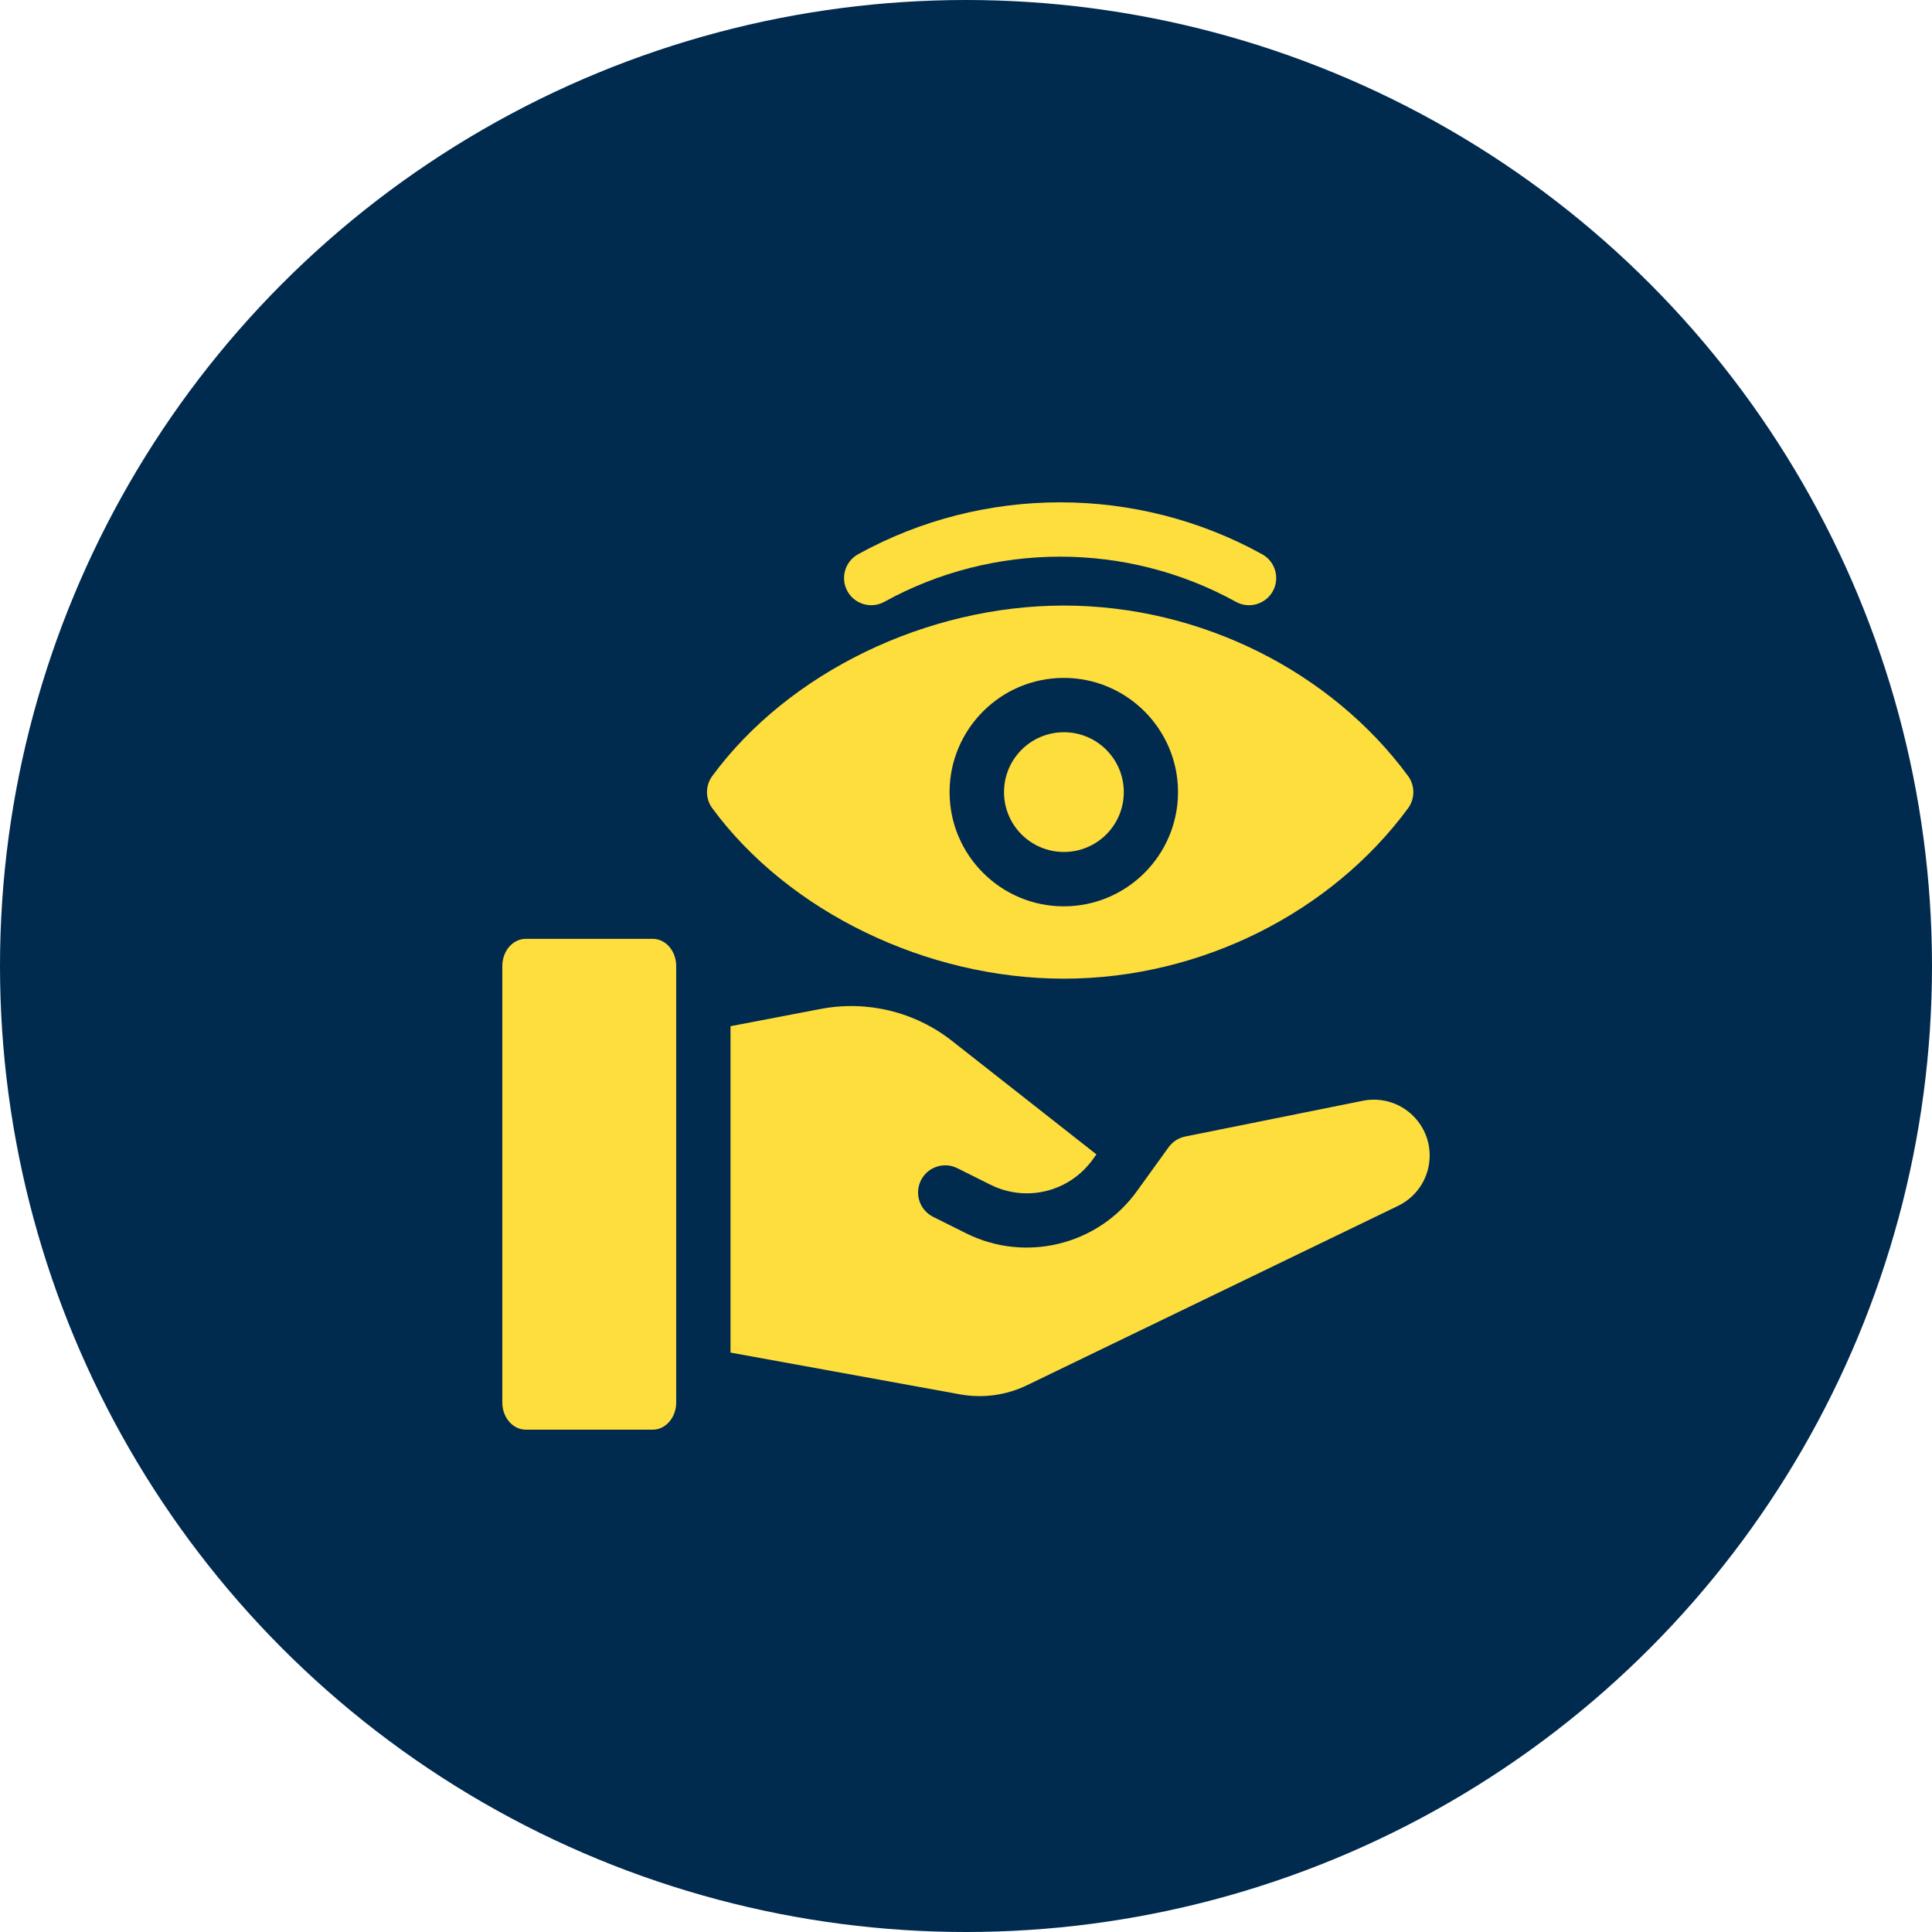
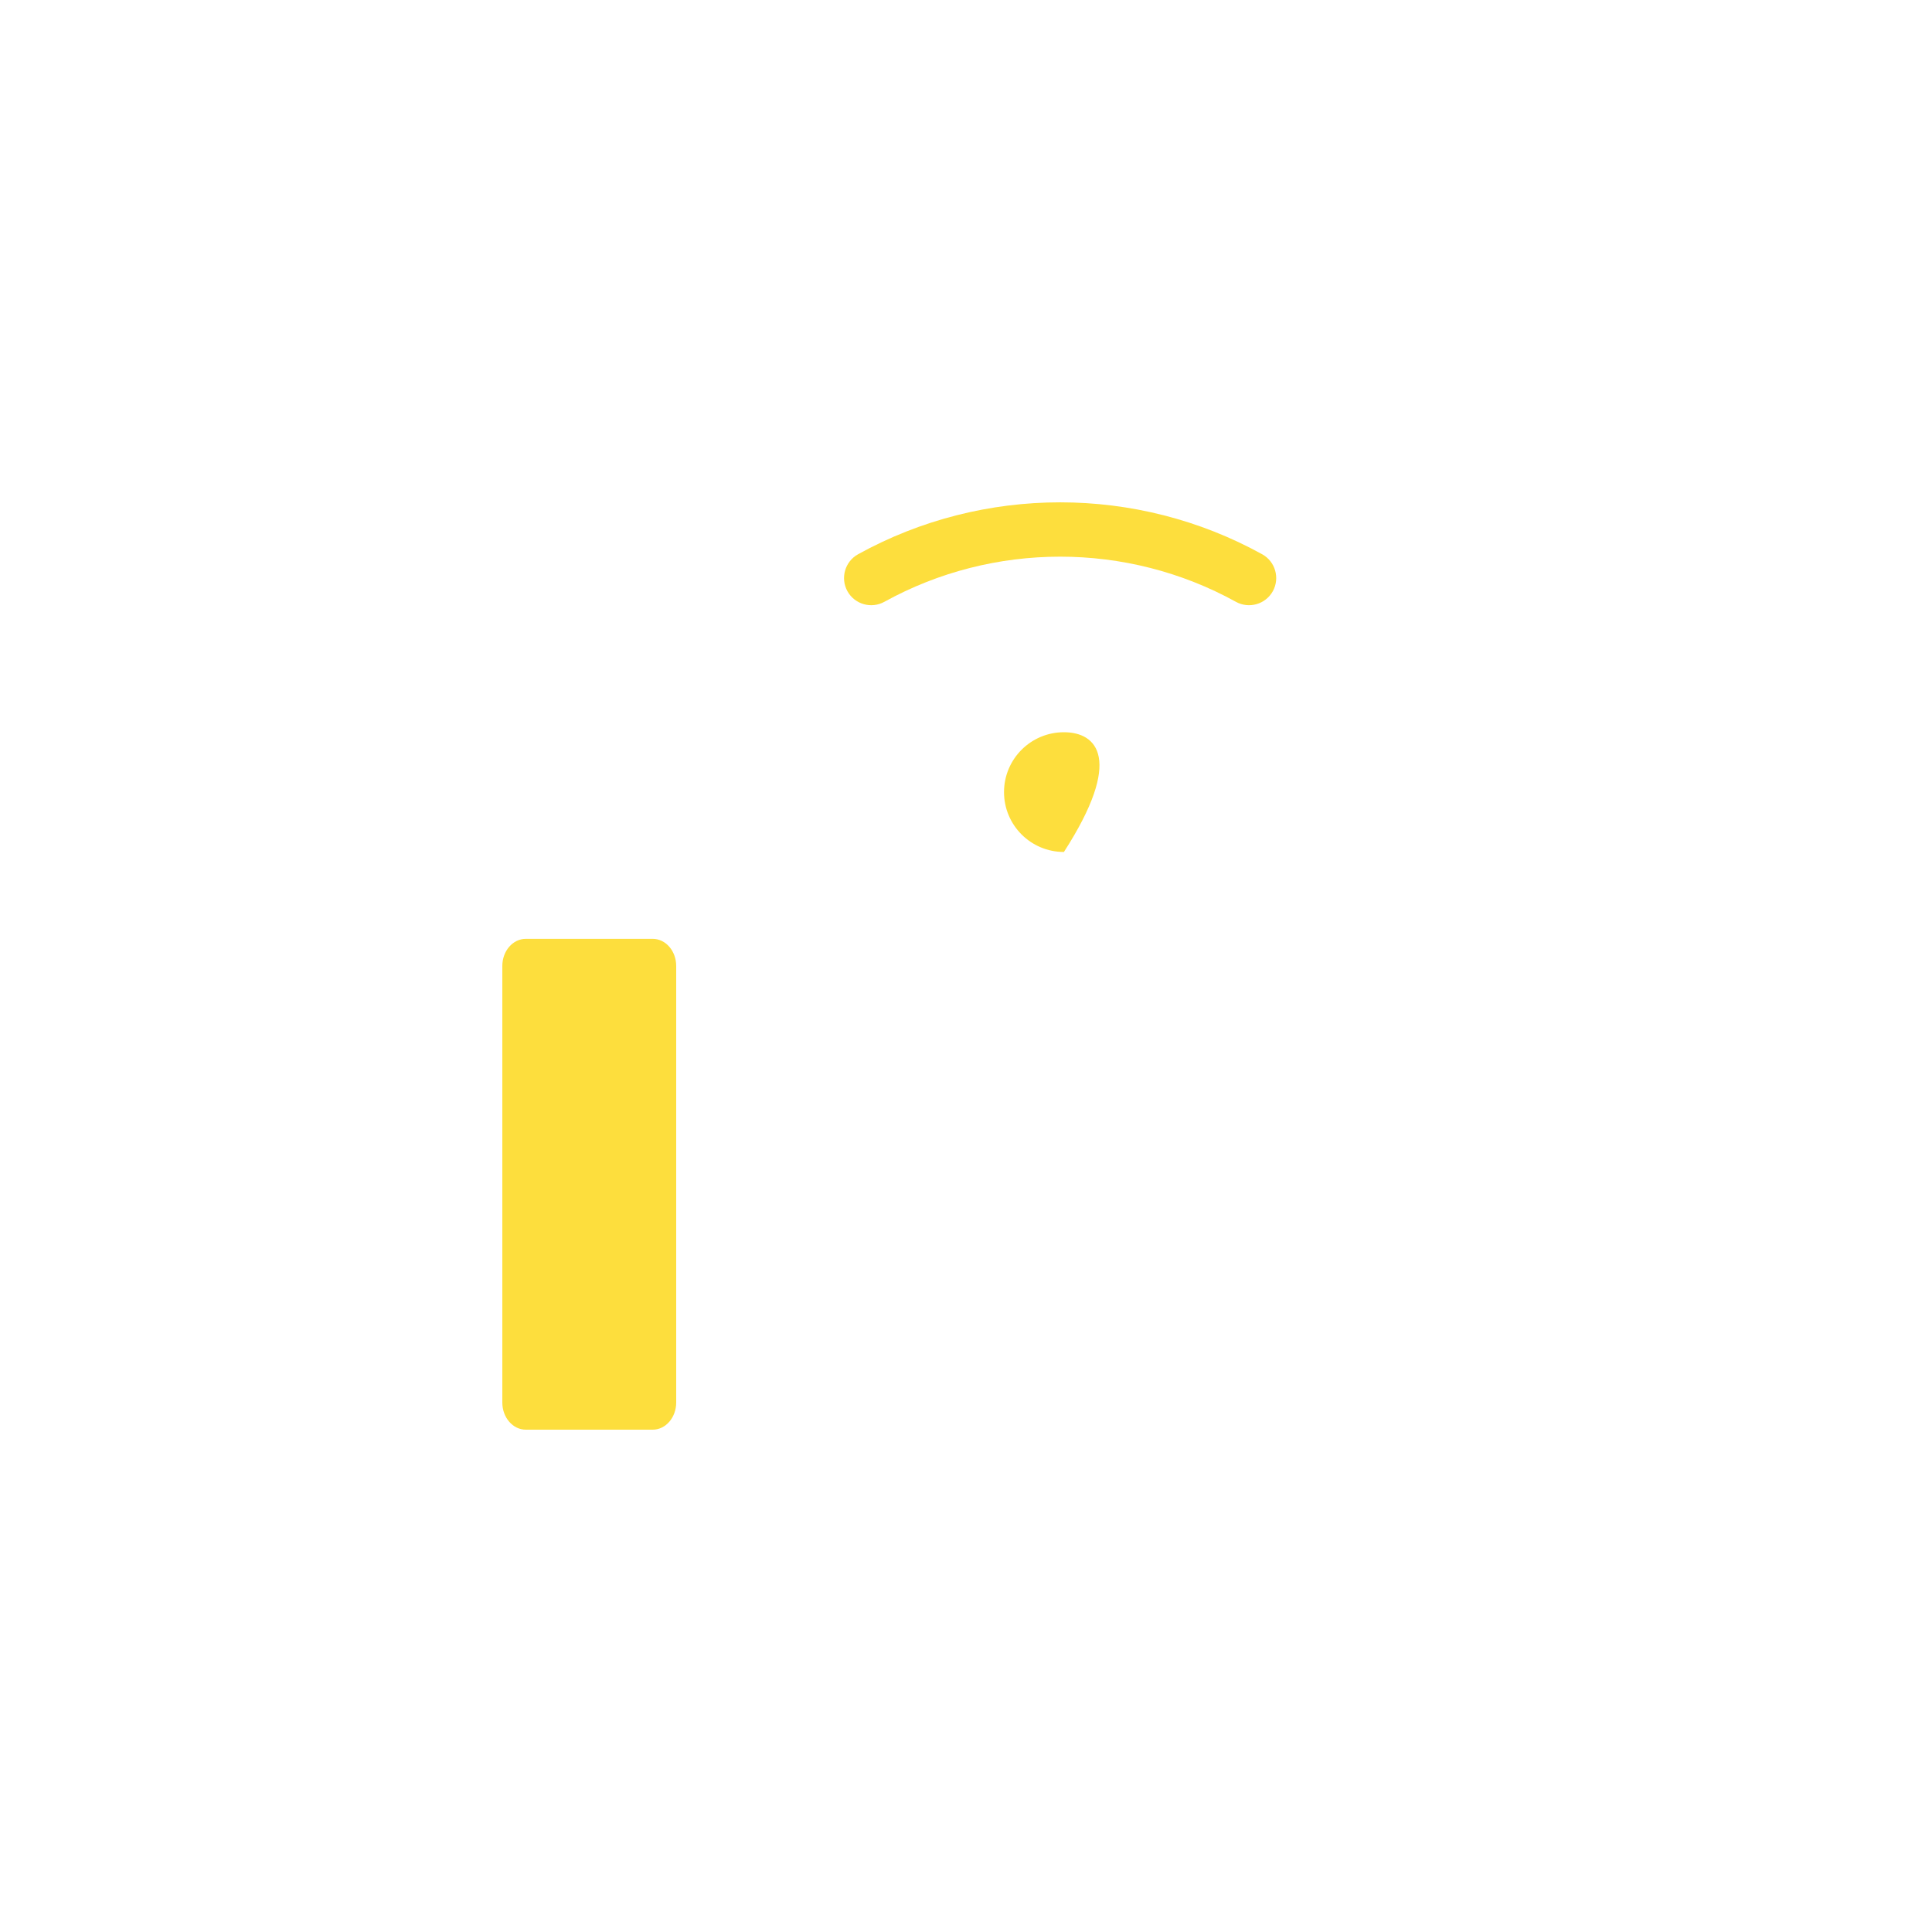
<svg xmlns="http://www.w3.org/2000/svg" width="50" height="50" viewBox="0 0 50 50" fill="none">
-   <circle cx="25" cy="25" r="25" fill="#012A4F" />
  <g clip-path="url(#clip0_2841_1480)">
    <path d="M22.887 15.575C25.706 14.018 29.162 14.016 31.985 15.575C32.325 15.763 32.753 15.639 32.941 15.3C33.128 14.96 33.005 14.532 32.665 14.344C29.424 12.554 25.453 12.551 22.207 14.344C21.867 14.532 21.744 14.96 21.931 15.3C22.119 15.639 22.547 15.763 22.887 15.575Z" fill="#FDDE3D" />
    <path d="M16.892 24.297H13.608C13.272 24.297 13 24.611 13 25V36.297C13 36.685 13.272 37 13.608 37H16.892C17.228 37 17.5 36.685 17.5 36.297V25C17.5 24.611 17.228 24.297 16.892 24.297Z" fill="#FDDE3D" />
-     <path d="M37 29.905C37 30.46 36.683 30.965 36.183 31.207L26.576 35.851C26.039 36.11 25.434 36.193 24.848 36.086L18.906 35.005V26.558L21.236 26.112C22.436 25.882 23.677 26.183 24.637 26.938L28.375 29.875L28.287 29.998C27.68 30.847 26.561 31.125 25.628 30.658L24.777 30.233C24.43 30.059 24.007 30.2 23.834 30.547C23.66 30.895 23.801 31.317 24.148 31.491L24.999 31.916C26.542 32.688 28.425 32.225 29.432 30.815L30.243 29.691C30.347 29.547 30.501 29.448 30.674 29.413L35.269 28.488C36.164 28.308 37 28.993 37 29.905Z" fill="#FDDE3D" />
-     <path d="M27.534 22.049C28.39 22.049 29.084 21.356 29.084 20.5C29.084 19.644 28.39 18.95 27.534 18.95C26.678 18.95 25.984 19.644 25.984 20.5C25.984 21.356 26.678 22.049 27.534 22.049Z" fill="#FDDE3D" />
-     <path d="M36.441 20.083C34.459 17.392 31.087 15.672 27.531 15.672C23.979 15.672 20.407 17.403 18.434 20.083C18.251 20.331 18.251 20.669 18.434 20.917C20.407 23.596 23.979 25.328 27.531 25.328C31.086 25.328 34.459 23.608 36.441 20.917C36.623 20.669 36.623 20.331 36.441 20.083ZM27.531 23.456C25.901 23.456 24.575 22.13 24.575 20.5C24.575 18.87 25.901 17.544 27.531 17.544C29.161 17.544 30.487 18.87 30.487 20.5C30.487 22.13 29.161 23.456 27.531 23.456Z" fill="#FDDE3D" />
+     <path d="M27.534 22.049C29.084 19.644 28.39 18.95 27.534 18.95C26.678 18.95 25.984 19.644 25.984 20.5C25.984 21.356 26.678 22.049 27.534 22.049Z" fill="#FDDE3D" />
  </g>
  <defs>
    <clipPath id="clip0_2841_1480">
      <rect width="24" height="24" fill="white" transform="translate(13 13)" />
    </clipPath>
  </defs>
</svg>